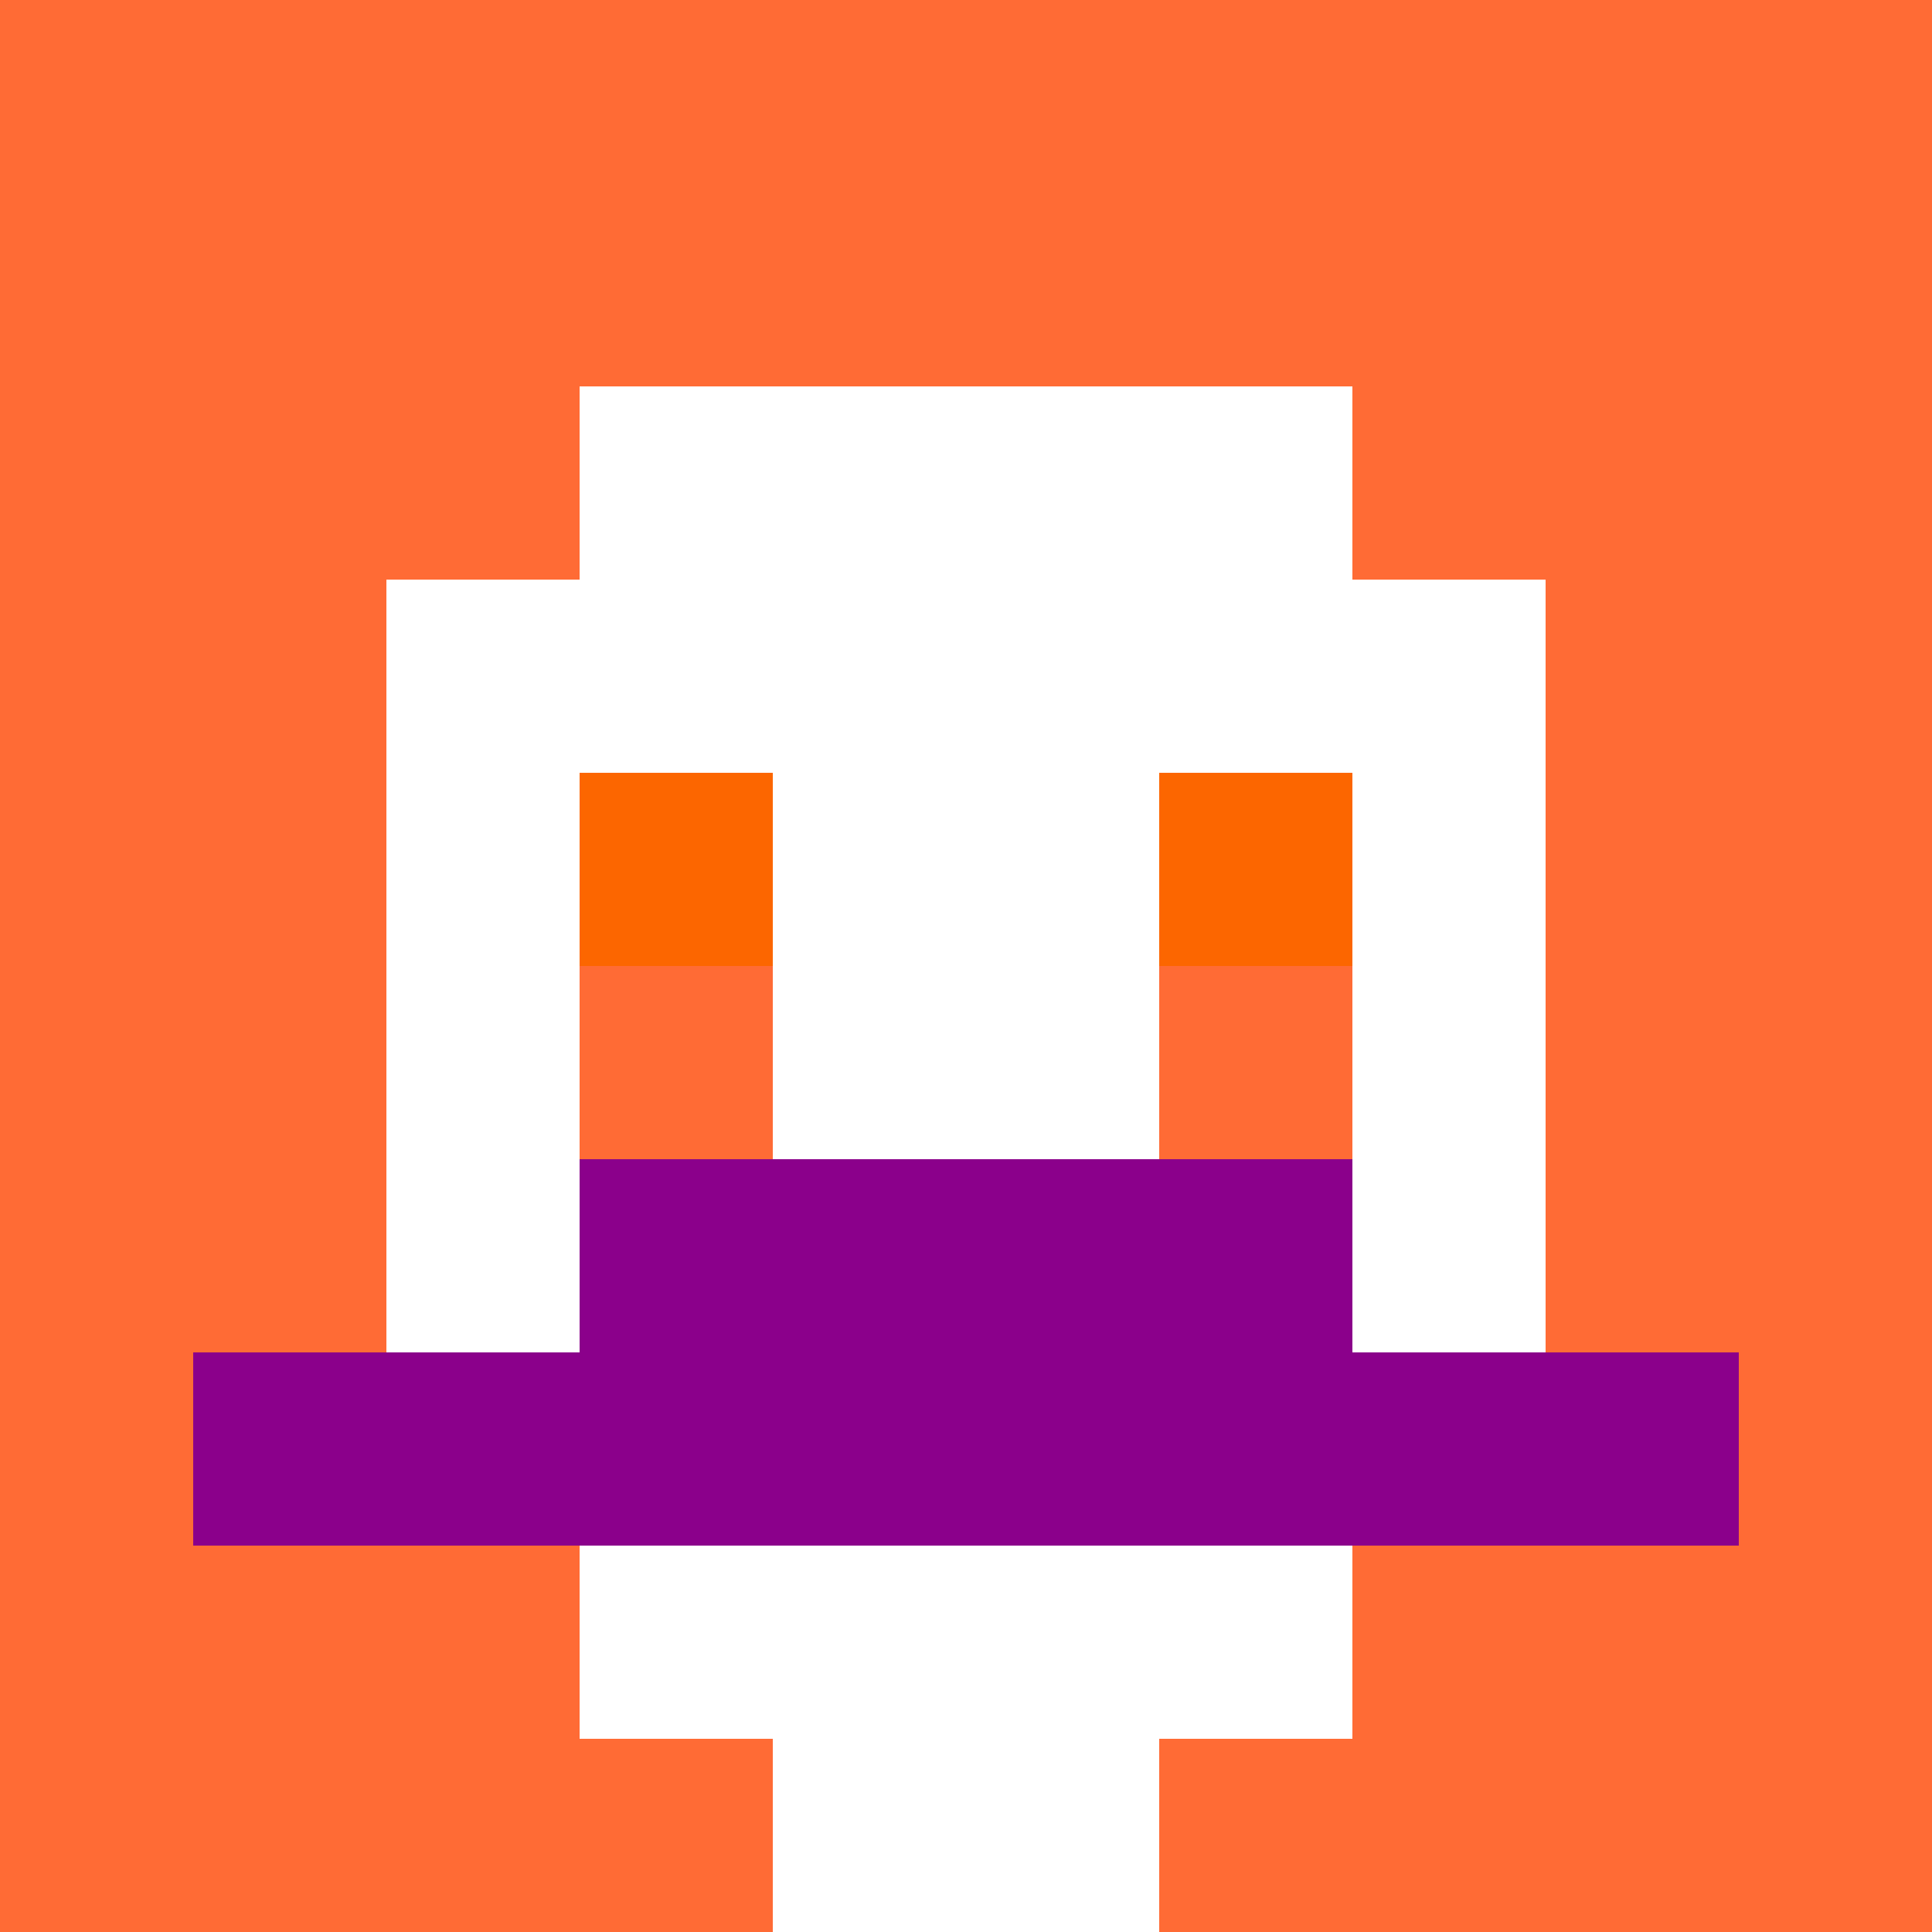
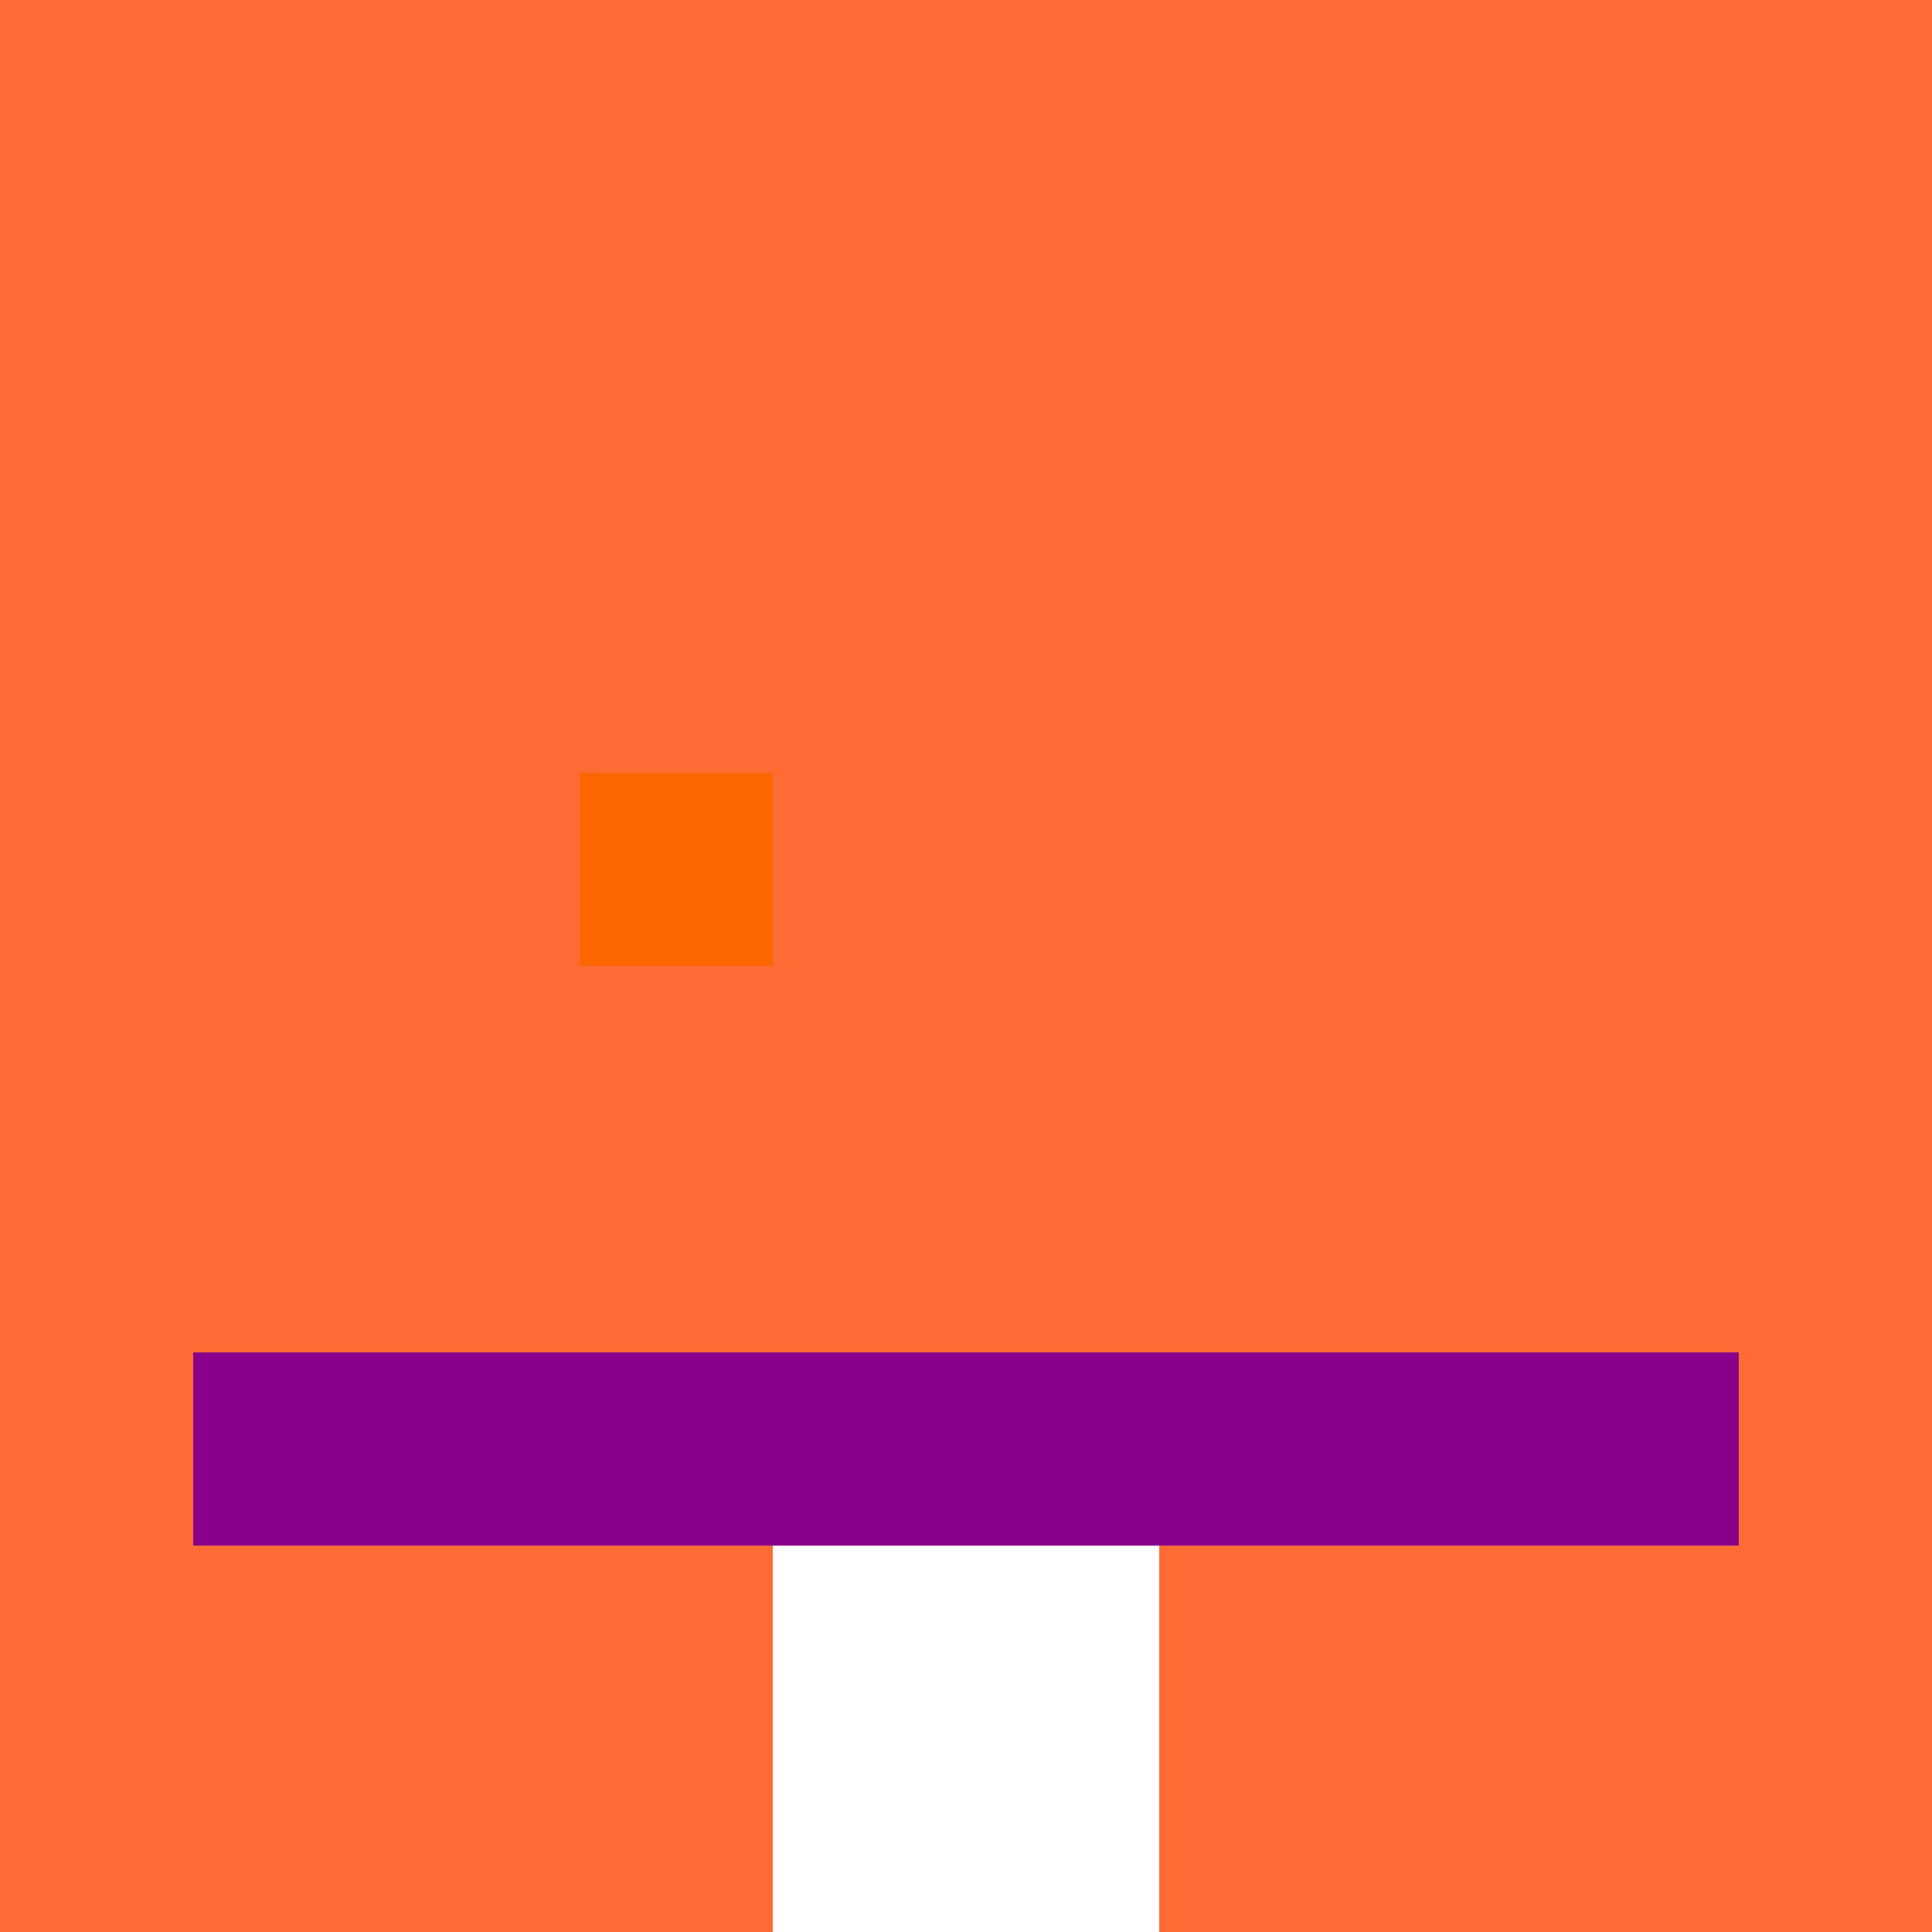
<svg xmlns="http://www.w3.org/2000/svg" version="1.1" width="600" height="600" viewBox="0 0 123 123">
  <title>'goose-pfp-classic' by Dmitri Cherniak</title>
  <desc>The Goose Is Loose (Fall Edition)</desc>
  <rect width="100%" height="100%" fill="#060404" />
  <g>
    <g id="0-0">
      <rect x="0" y="0" height="123" width="123" fill="#FF6B35" />
      <g>
-         <rect id="0-0-3-2-4-7" x="36.9" y="24.6" width="49.2" height="86.1" fill="#FFFFFF" />
-         <rect id="0-0-2-3-6-5" x="24.6" y="36.9" width="73.8" height="61.5" fill="#FFFFFF" />
        <rect id="0-0-4-8-2-2" x="49.2" y="98.4" width="24.6" height="24.6" fill="#FFFFFF" />
        <rect id="0-0-1-7-8-1" x="12.3" y="86.1" width="98.4" height="12.3" fill="#8B008B" />
-         <rect id="0-0-3-6-4-2" x="36.9" y="73.8" width="49.2" height="24.6" fill="#8B008B" />
        <rect id="0-0-3-4-1-1" x="36.9" y="49.2" width="12.3" height="12.3" fill="#FC6600" />
-         <rect id="0-0-6-4-1-1" x="73.8" y="49.2" width="12.3" height="12.3" fill="#FC6600" />
        <rect id="0-0-3-5-1-1" x="36.9" y="61.5" width="12.3" height="12.3" fill="#FF6B35" />
        <rect id="0-0-6-5-1-1" x="73.8" y="61.5" width="12.3" height="12.3" fill="#FF6B35" />
      </g>
    </g>
  </g>
</svg>